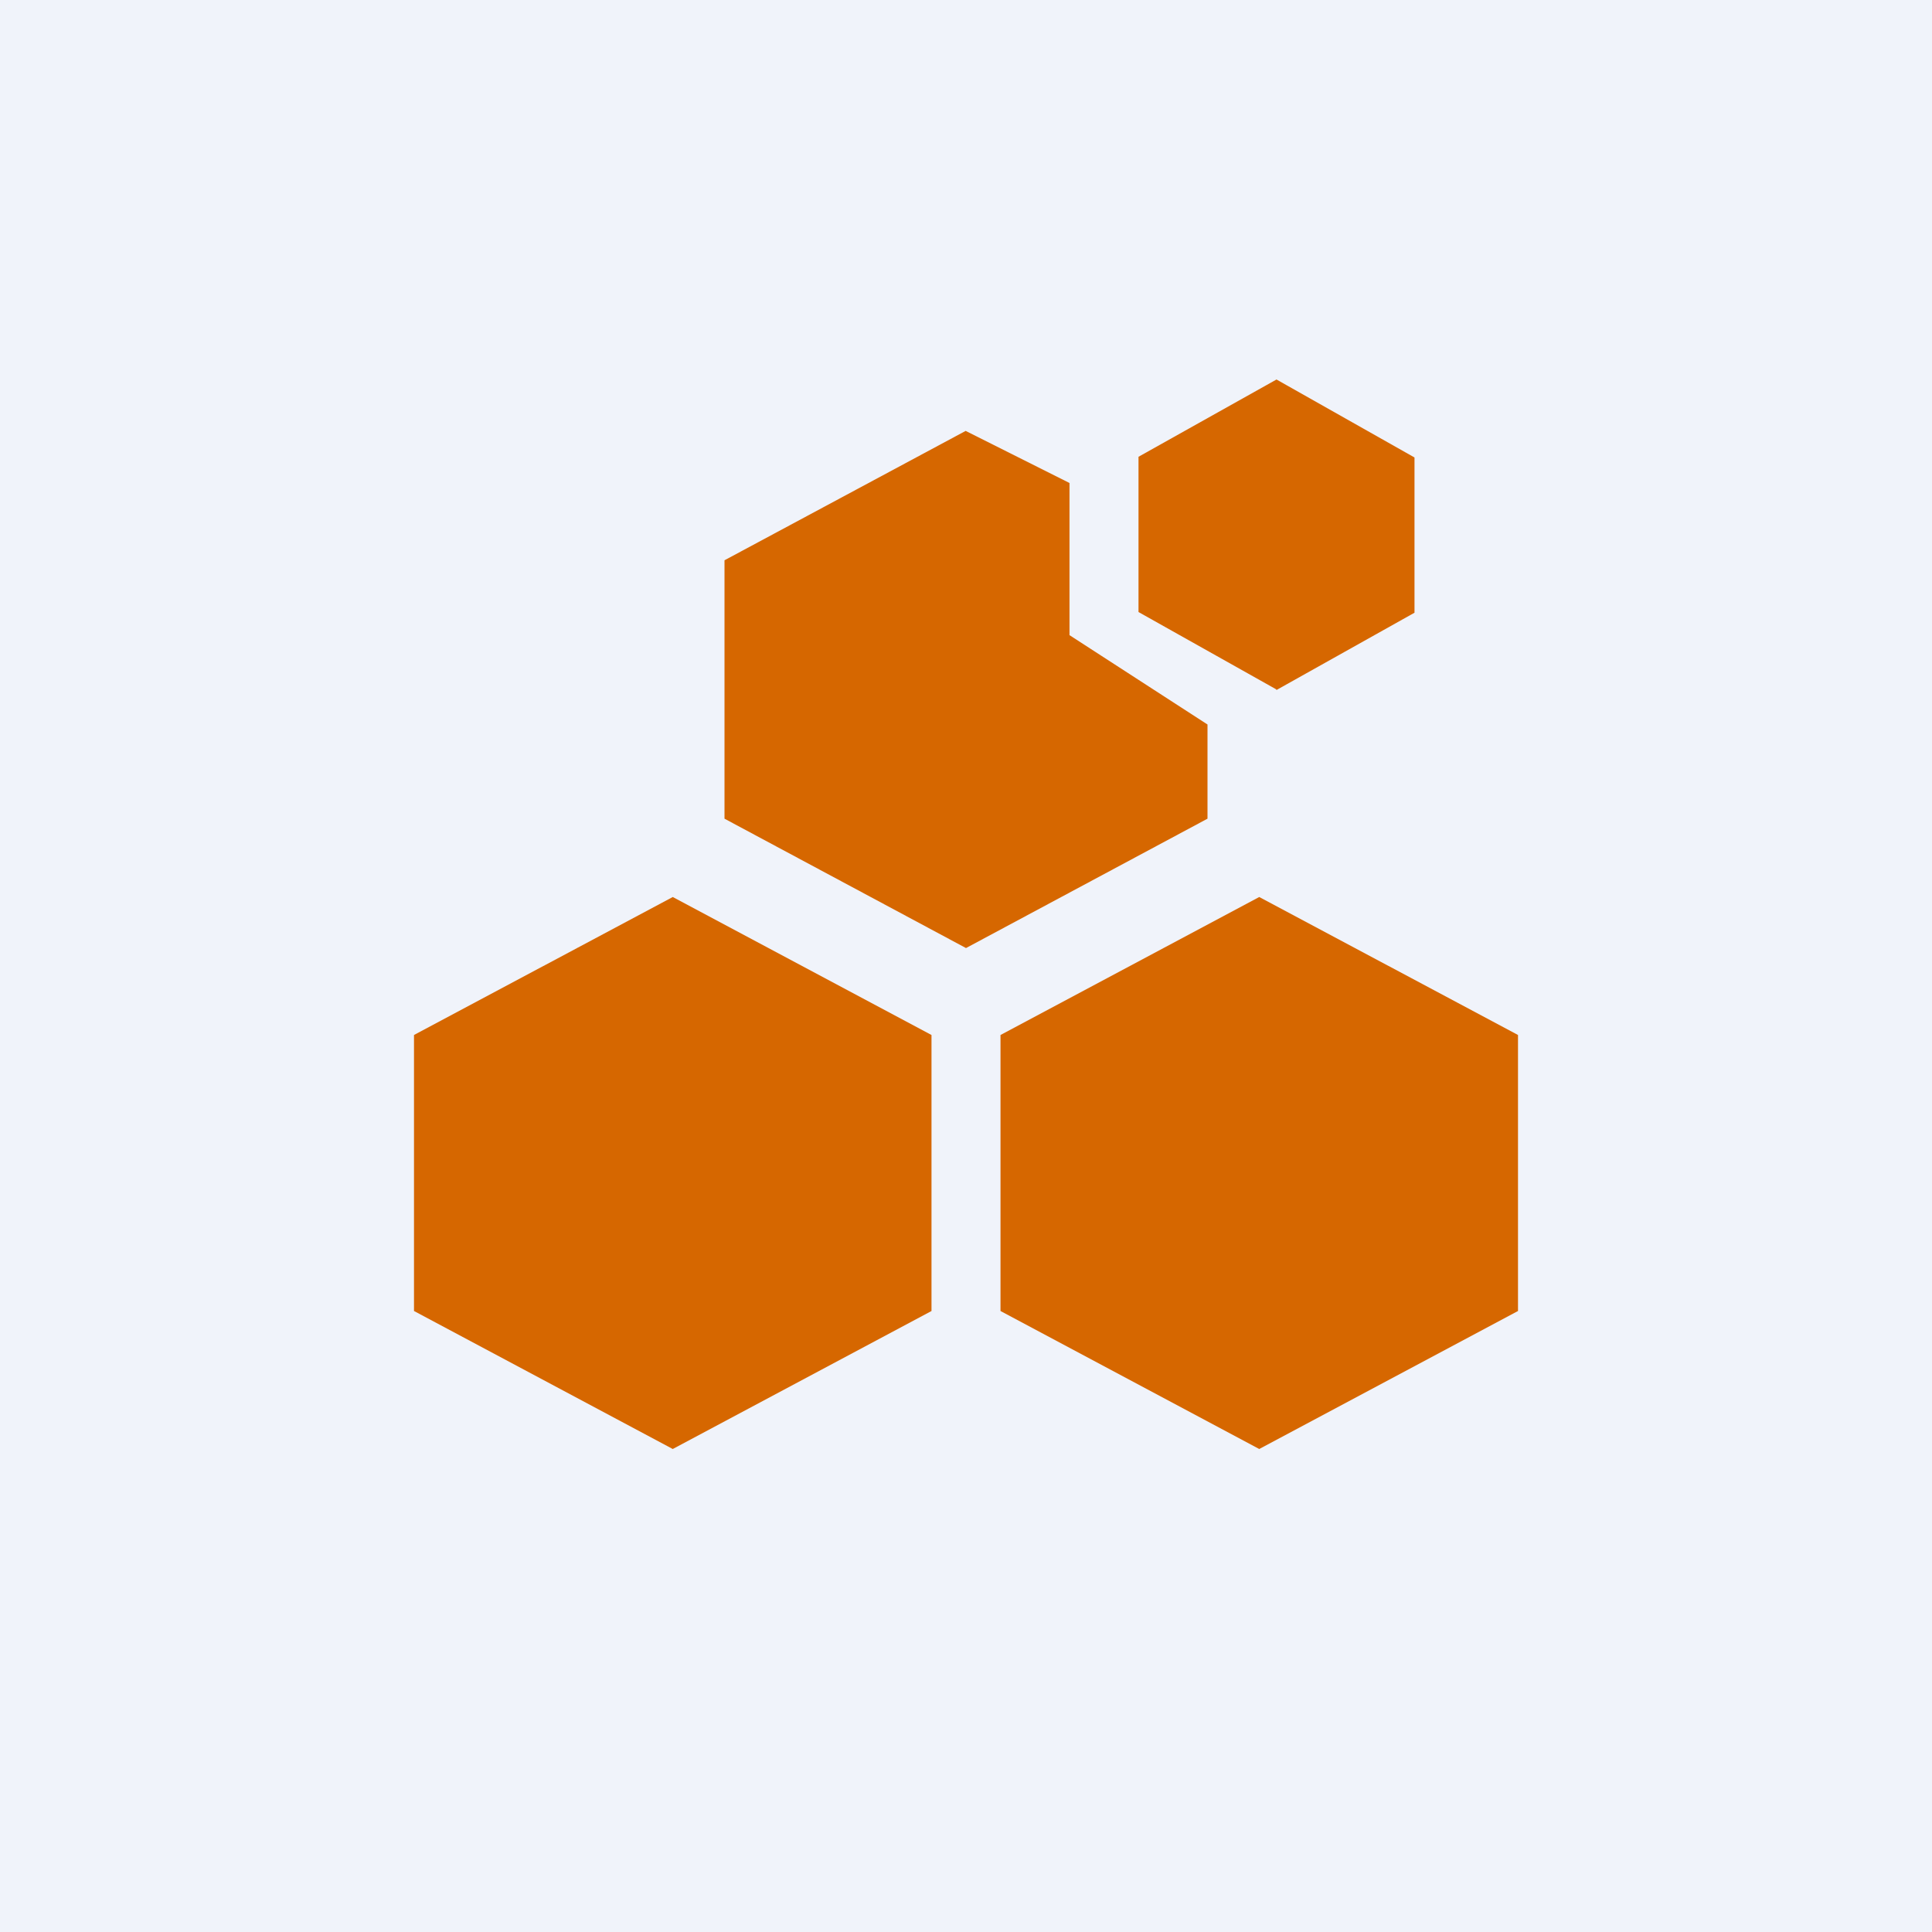
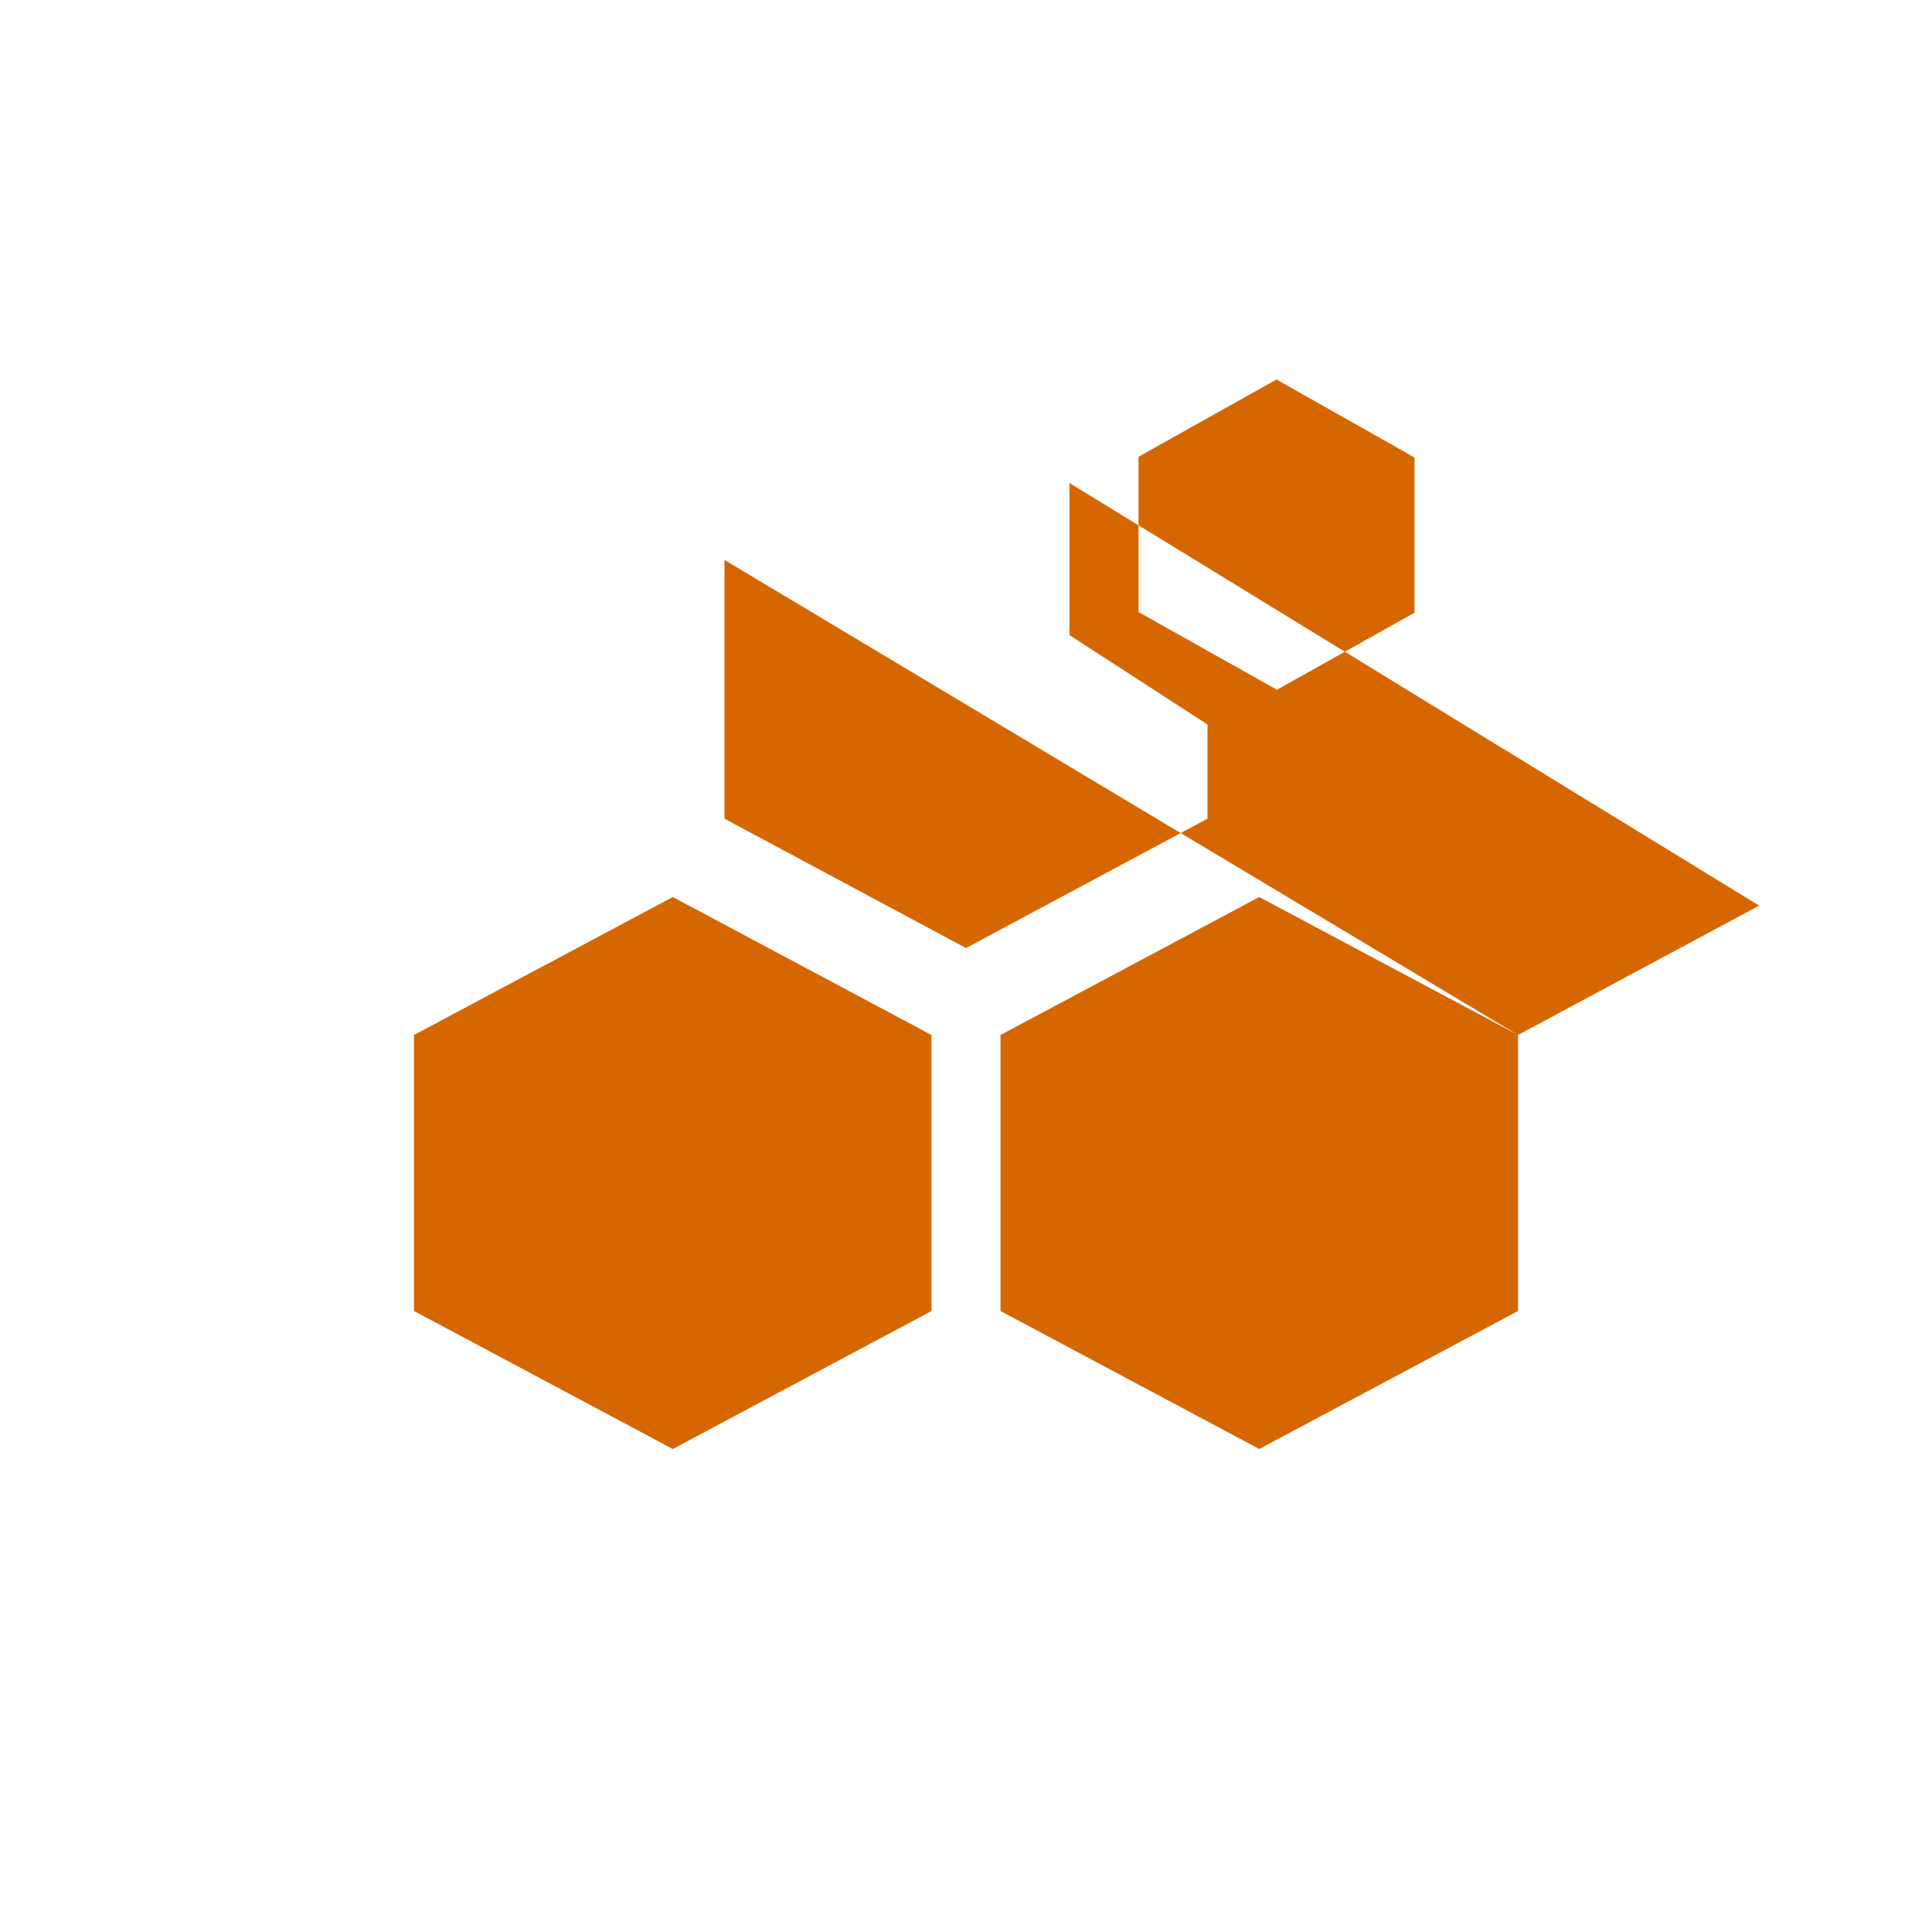
<svg xmlns="http://www.w3.org/2000/svg" width="56" height="56">
-   <path fill="#F0F3FA" d="M0 0h56v56H0z" />
-   <path d="M33 13.24L37 11l4 2.26v4.5L37 20l-.01-.02L33 17.74v-4.5zM19.5 42L12 38v-8l7.5-4 7.5 4v8l-7.5 4zM44 30l-7.5-4-7.5 4v8l7.5 4 7.5-4v-8zM21 16.24l6.99-3.75L31 14v4.41L35 21v2.73l-7 3.75-7-3.75v-7.5z" fill="#D66700" />
+   <path d="M33 13.24L37 11l4 2.26v4.5L37 20l-.01-.02L33 17.74v-4.5zM19.5 42L12 38v-8l7.5-4 7.5 4v8l-7.5 4zM44 30l-7.5-4-7.5 4v8l7.5 4 7.5-4v-8zl6.99-3.75L31 14v4.41L35 21v2.73l-7 3.75-7-3.75v-7.5z" fill="#D66700" />
</svg>